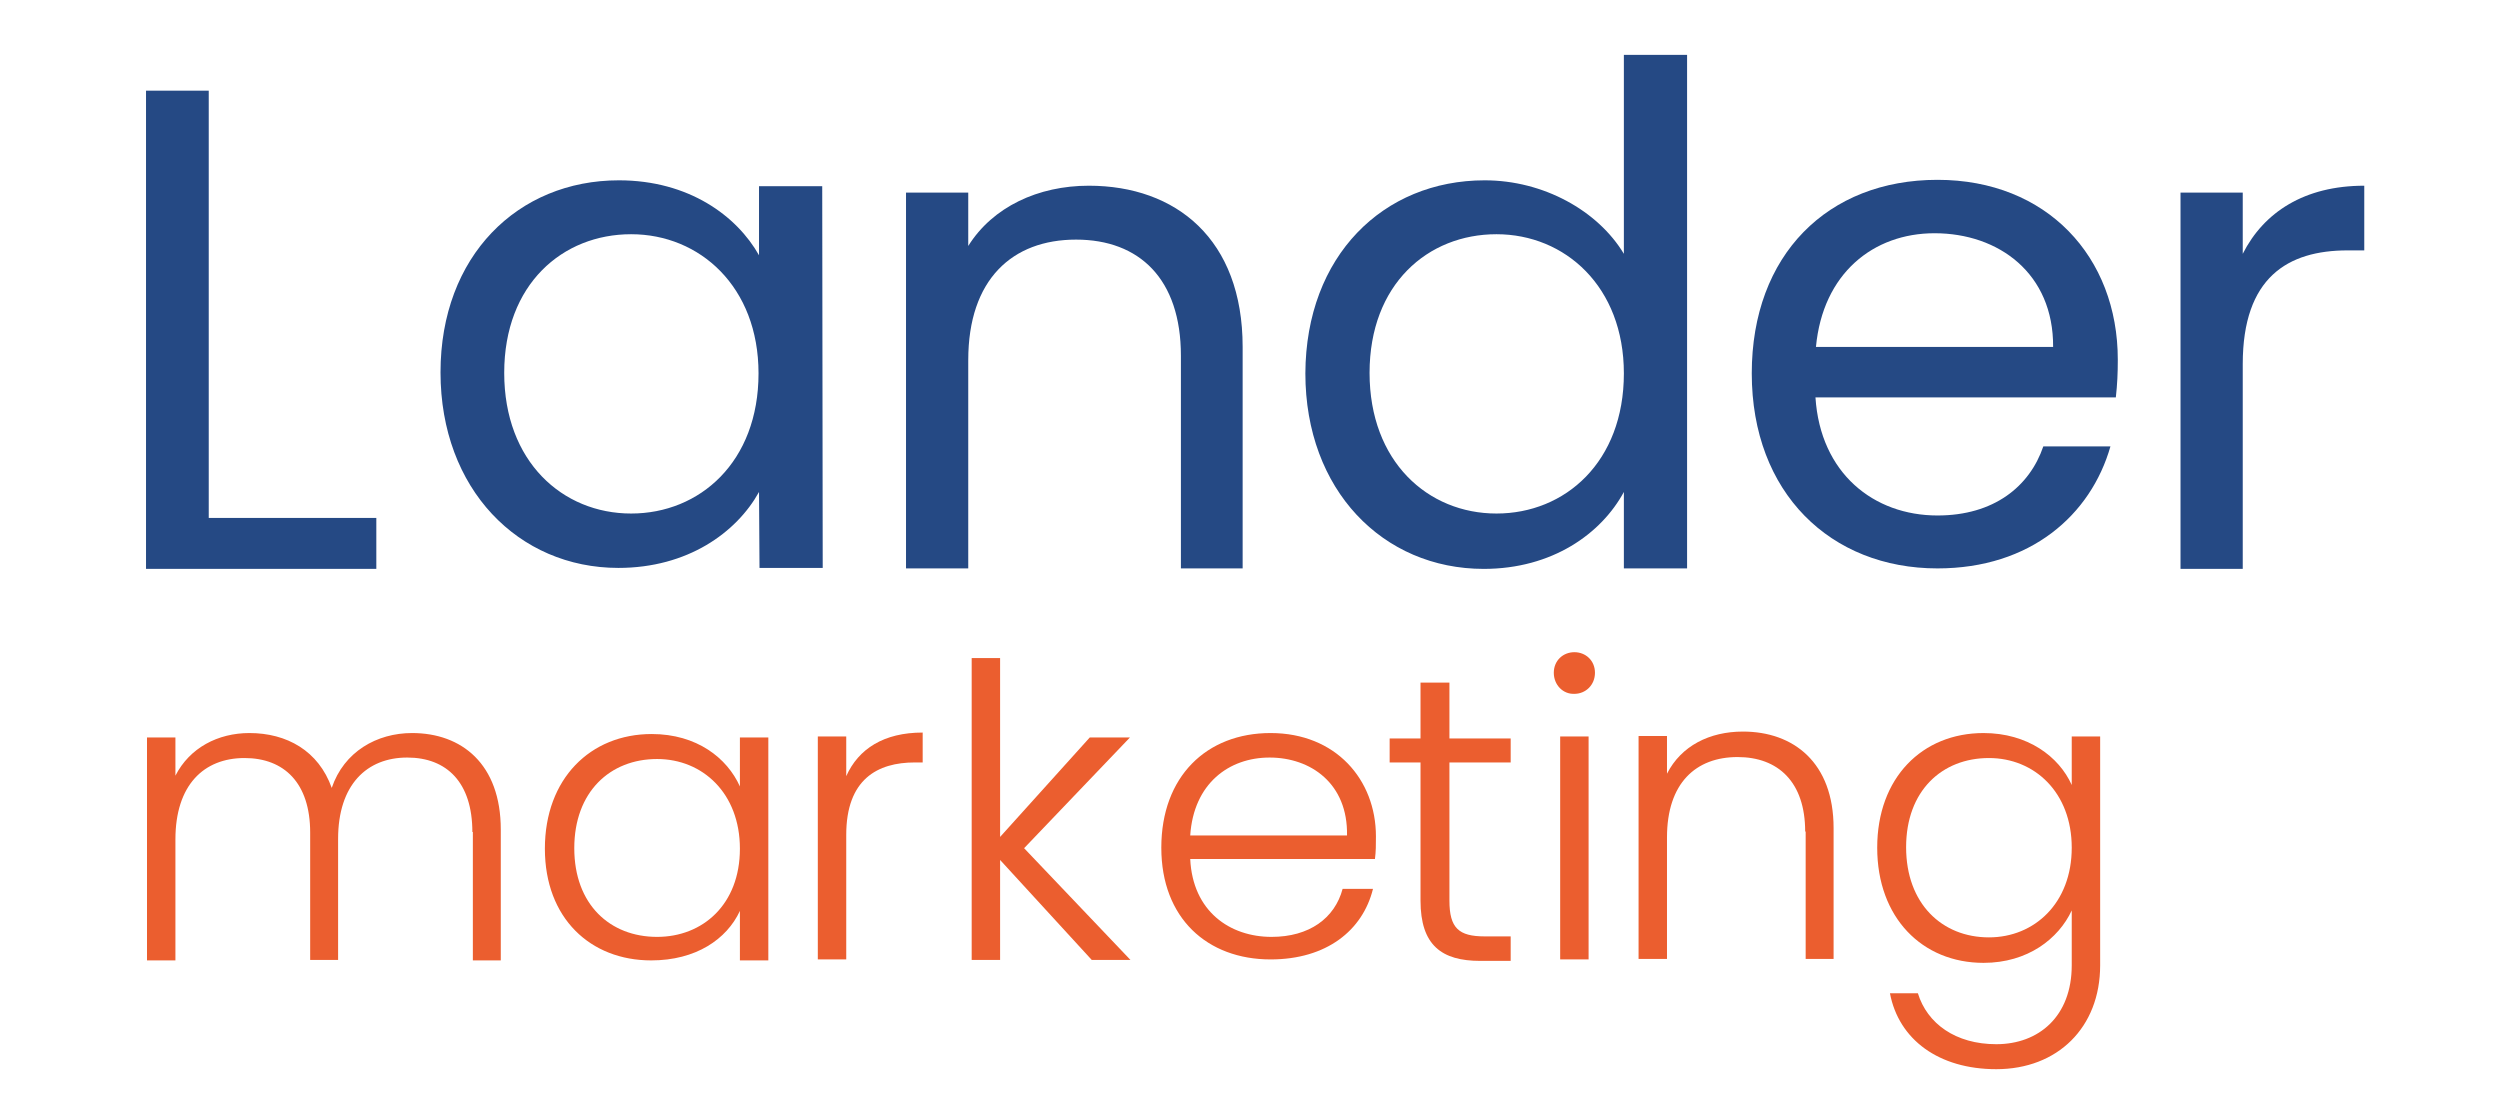
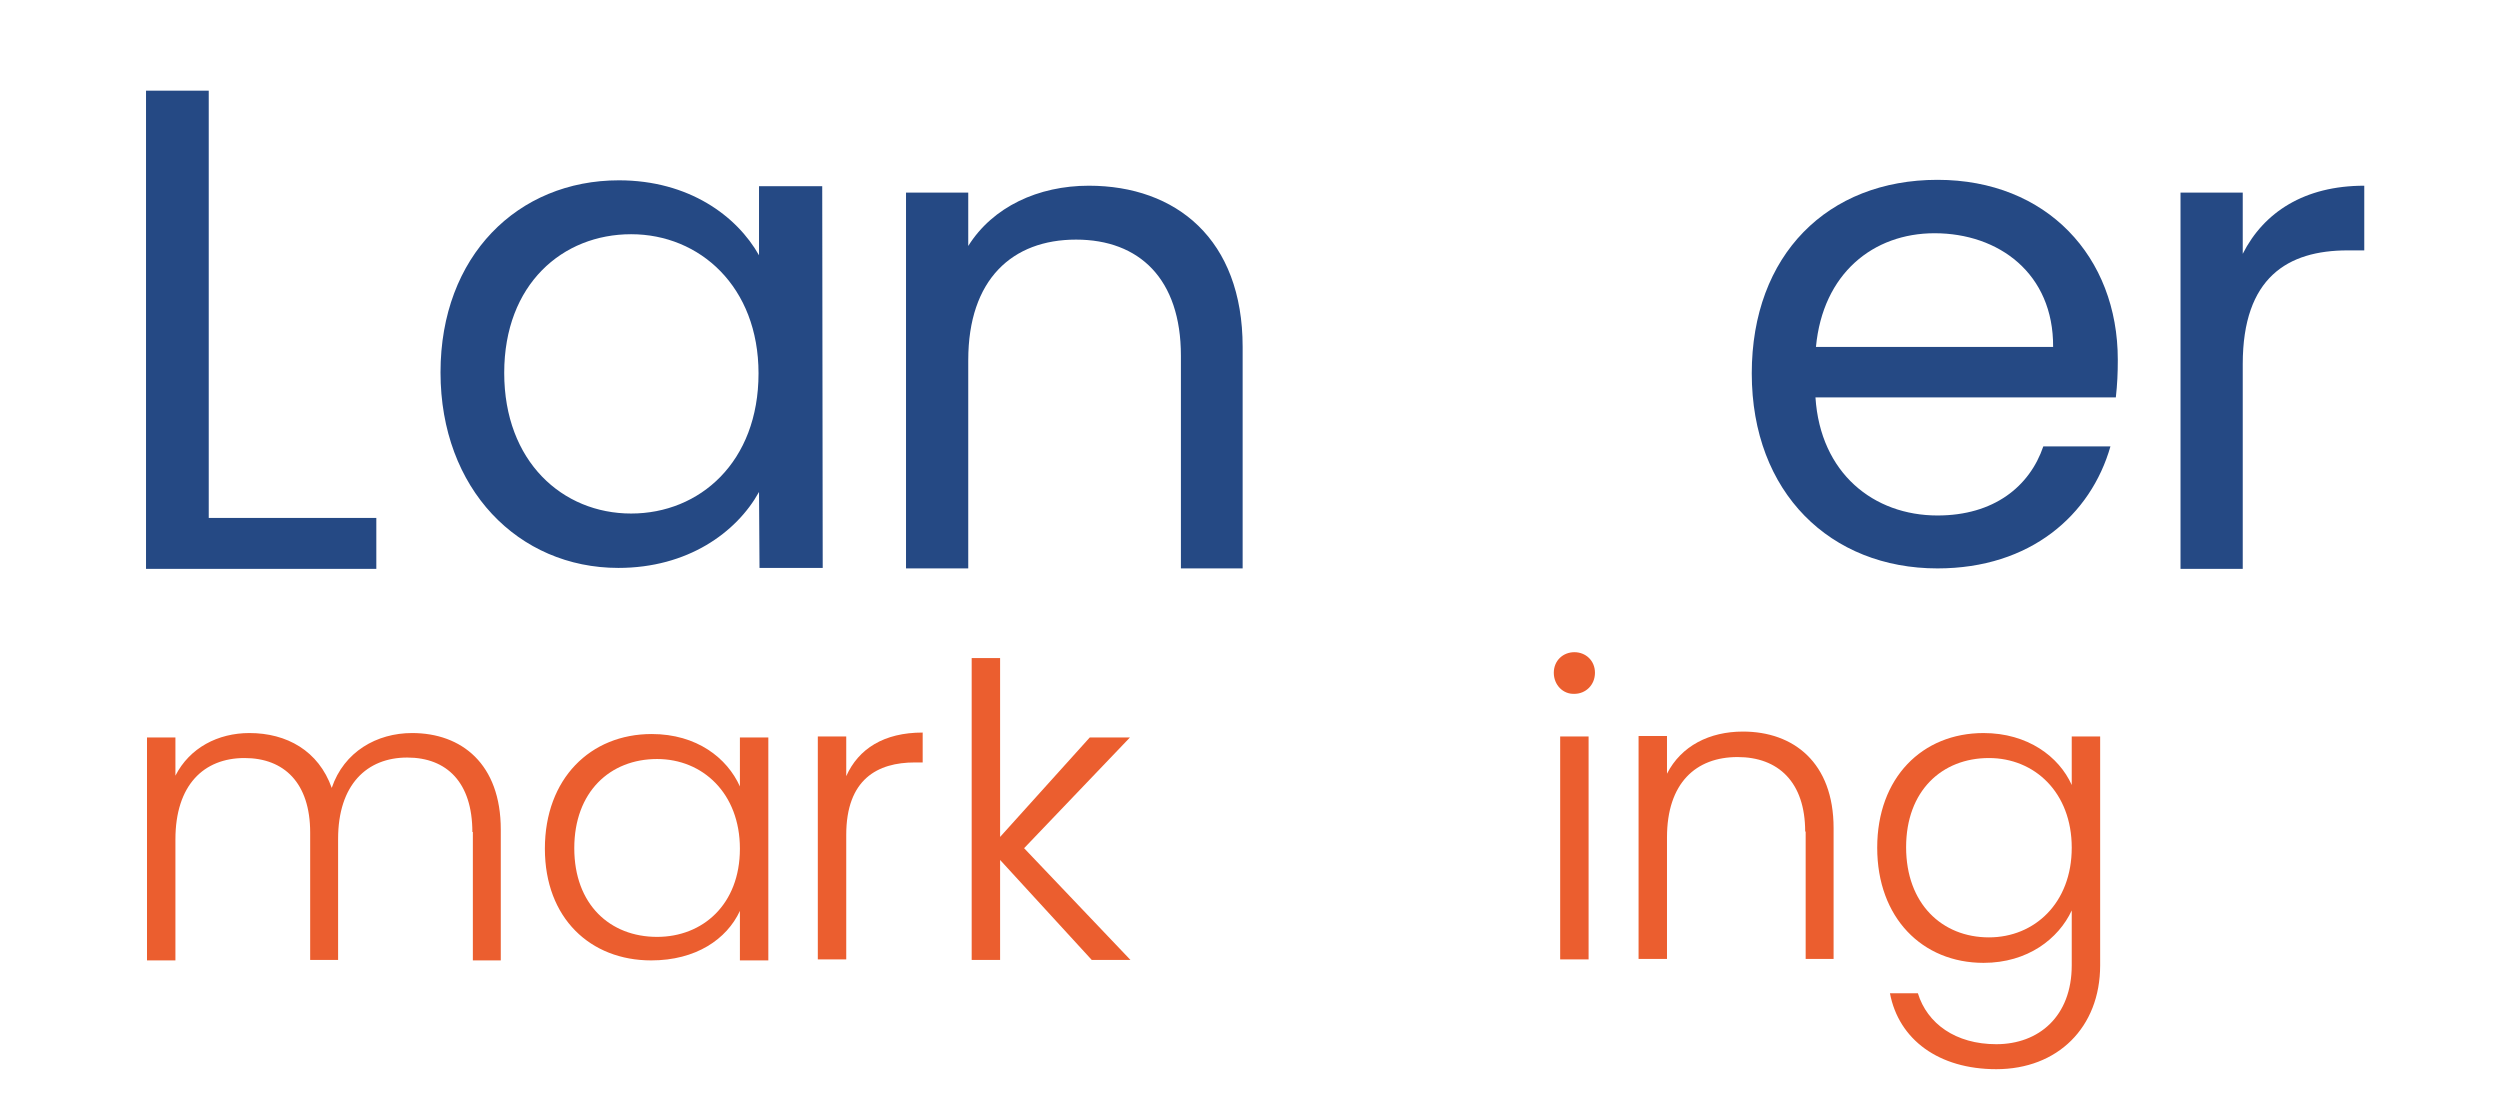
<svg xmlns="http://www.w3.org/2000/svg" version="1.1" id="Capa_1" x="0px" y="0px" viewBox="0 0 510.2 226.8" style="enable-background:new 0 0 510.2 226.8;" xml:space="preserve">
  <style type="text/css">
	.st0{fill:#254984;}
	.st1{fill:#EB5E2F;}
</style>
  <path class="st0" d="M42.6,18.5v87.2h34.2v10.4H29.8V18.5H42.6z" />
  <path class="st0" d="M126.3,36.8c14.3,0,24.1,7.3,28.6,15.3V38h12.9l0.1,77.9H155l-0.1-15.5c-4.6,8.3-14.6,15.5-28.7,15.5  c-20.4,0-36.3-16.1-36.3-39.9C89.9,52.2,105.7,36.8,126.3,36.8z M128.8,47.8c-14,0-25.9,10.2-25.9,28.3s11.9,28.7,25.9,28.7  s26-10.5,26-28.6C154.8,58.5,142.8,47.8,128.8,47.8z" />
-   <path class="st0" d="M241,72.6c0-15.7-8.5-23.7-21.4-23.7c-13,0-22,8.1-22,24.6V116h-12.7V39.3h12.7v10.9c5-8,14.3-12.3,24.6-12.3  c17.8,0,31.4,10.9,31.4,32.9V116H241V72.6z" />
-   <path class="st0" d="M303,36.8c12,0,23.1,6.2,28.4,15V11.2h12.9v104.8h-12.9v-15.6c-4.6,8.5-14.6,15.7-28.6,15.7  c-20.6,0-36.4-16.1-36.4-39.9C266.5,52.2,282.3,36.8,303,36.8z M305.4,47.8c-14,0-25.9,10.2-25.9,28.3s11.9,28.7,25.9,28.7  s26-10.5,26-28.6C331.4,58.5,319.4,47.8,305.4,47.8z" />
+   <path class="st0" d="M241,72.6c0-15.7-8.5-23.7-21.4-23.7c-13,0-22,8.1-22,24.6V116h-12.7V39.3h12.7v10.9c5-8,14.3-12.3,24.6-12.3  c17.8,0,31.4,10.9,31.4,32.9V116H241z" />
  <path class="st0" d="M395.4,116c-21.8,0-37.9-15.4-37.9-39.8c0-24.2,15.5-39.5,37.9-39.5c22.3,0,36.8,15.7,36.8,36.7  c0,2.8-0.1,5-0.4,7.7h-61.3c1,15.5,11.9,24.1,24.9,24.1c11.5,0,18.8-5.9,21.6-14.1h13.7C426.7,105.1,414.4,116,395.4,116z   M370.6,70.8H419c0.1-15-11.1-23.2-24.2-23.2C382.3,47.6,372,55.8,370.6,70.8z" />
  <path class="st0" d="M457.8,116.1H445V39.3h12.7v12.5c4.3-8.5,12.6-13.9,24.8-13.9v13.2h-3.4c-12.2,0-21.4,5.5-21.4,23.2V116.1z" />
  <path class="st1" d="M96.4,169.8c0-10.1-5.2-15.2-13.3-15.2c-8.2,0-14.1,5.5-14.1,16.6v24.7h-5.7v-26c0-10.1-5.3-15.2-13.4-15.2  c-8.3,0-14.1,5.5-14.1,16.6v24.7h-5.8v-45.5h5.8v7.8c2.9-5.7,8.7-8.7,15.1-8.7c7.6,0,14.1,3.6,16.8,11.2c2.5-7.4,9.2-11.2,16.4-11.2  c10.1,0,18.1,6.3,18.1,19.7v26.7h-5.7V169.8z" />
  <path class="st1" d="M133,149.8c9.2,0,15.4,4.9,18,10.7v-10h5.8v45.5H151v-10.1c-2.7,5.8-9,10.1-18.1,10.1  c-12.4,0-21.7-8.6-21.7-22.8C111.2,158.9,120.5,149.8,133,149.8z M134.1,154.9c-9.6,0-16.9,6.7-16.9,18.2c0,11.5,7.3,18.1,16.9,18.1  c9.3,0,16.9-6.6,16.9-18C151,161.9,143.4,154.9,134.1,154.9z" />
  <path class="st1" d="M172.7,195.8h-5.8v-45.5h5.8v8.1c2.5-5.6,7.7-8.9,15.6-8.9v6.1h-1.6c-7.6,0-14,3.4-14,14.8V195.8z" />
  <path class="st1" d="M198.3,134.3h5.8v36.5l18.3-20.3h8.2L209,173.1l21.7,22.8h-7.9l-18.7-20.4v20.4h-5.8V134.3z" />
-   <path class="st1" d="M259.3,195.8c-12.9,0-22.3-8.4-22.3-22.8c0-14.5,9.2-23.4,22.3-23.4c13.3,0,21.5,9.5,21.5,21.1  c0,1.8,0,3-0.2,4.6h-37.7c0.5,10.7,8.1,15.9,16.6,15.9c7.7,0,12.9-3.8,14.5-9.8h6.2C278.1,189.9,270.7,195.8,259.3,195.8z   M242.9,170.5h32c0.2-10.6-7.4-15.9-15.8-15.9C250.8,154.6,243.6,159.9,242.9,170.5z" />
-   <path class="st1" d="M289.9,155.6h-6.3v-4.9h6.3v-11.4h5.9v11.4h12.5v4.9h-12.5v28.2c0,5.6,1.9,7.3,7.2,7.3h5.3v5h-6.2  c-7.9,0-12.2-3.2-12.2-12.3V155.6z" />
  <path class="st1" d="M317.1,137.3c0-2.5,1.9-4.2,4.2-4.2c2.3,0,4.2,1.7,4.2,4.2c0,2.5-1.9,4.3-4.2,4.3  C319,141.7,317.1,139.8,317.1,137.3z M318.4,150.3h5.8v45.5h-5.8V150.3z" />
  <path class="st1" d="M368.4,169.7c0-10.1-5.5-15.2-13.8-15.2c-8.5,0-14.4,5.3-14.4,16.4v24.8h-5.8v-45.5h5.8v7.7  c2.9-5.7,8.7-8.6,15.5-8.6c10.3,0,18.5,6.3,18.5,19.7v26.7h-5.7V169.7z" />
  <path class="st1" d="M404.8,149.6c9,0,15.4,4.8,18,10.6v-9.9h5.8v46.7c0,12.7-8.7,21.2-21.2,21.2c-11.7,0-19.9-6-21.7-15.5h5.7  c1.9,6.2,7.7,10.4,16,10.4c8.7,0,15.4-5.7,15.4-16.1v-11.2c-2.7,5.8-9,10.7-18,10.7c-12.5,0-21.7-9.2-21.7-23.5  C383.1,158.7,392.3,149.6,404.8,149.6z M405.9,154.7c-9.6,0-16.9,6.7-16.9,18.2c0,11.5,7.3,18.4,16.9,18.4c9.3,0,16.9-7,16.9-18.3  C422.8,161.7,415.2,154.7,405.9,154.7z" />
</svg>